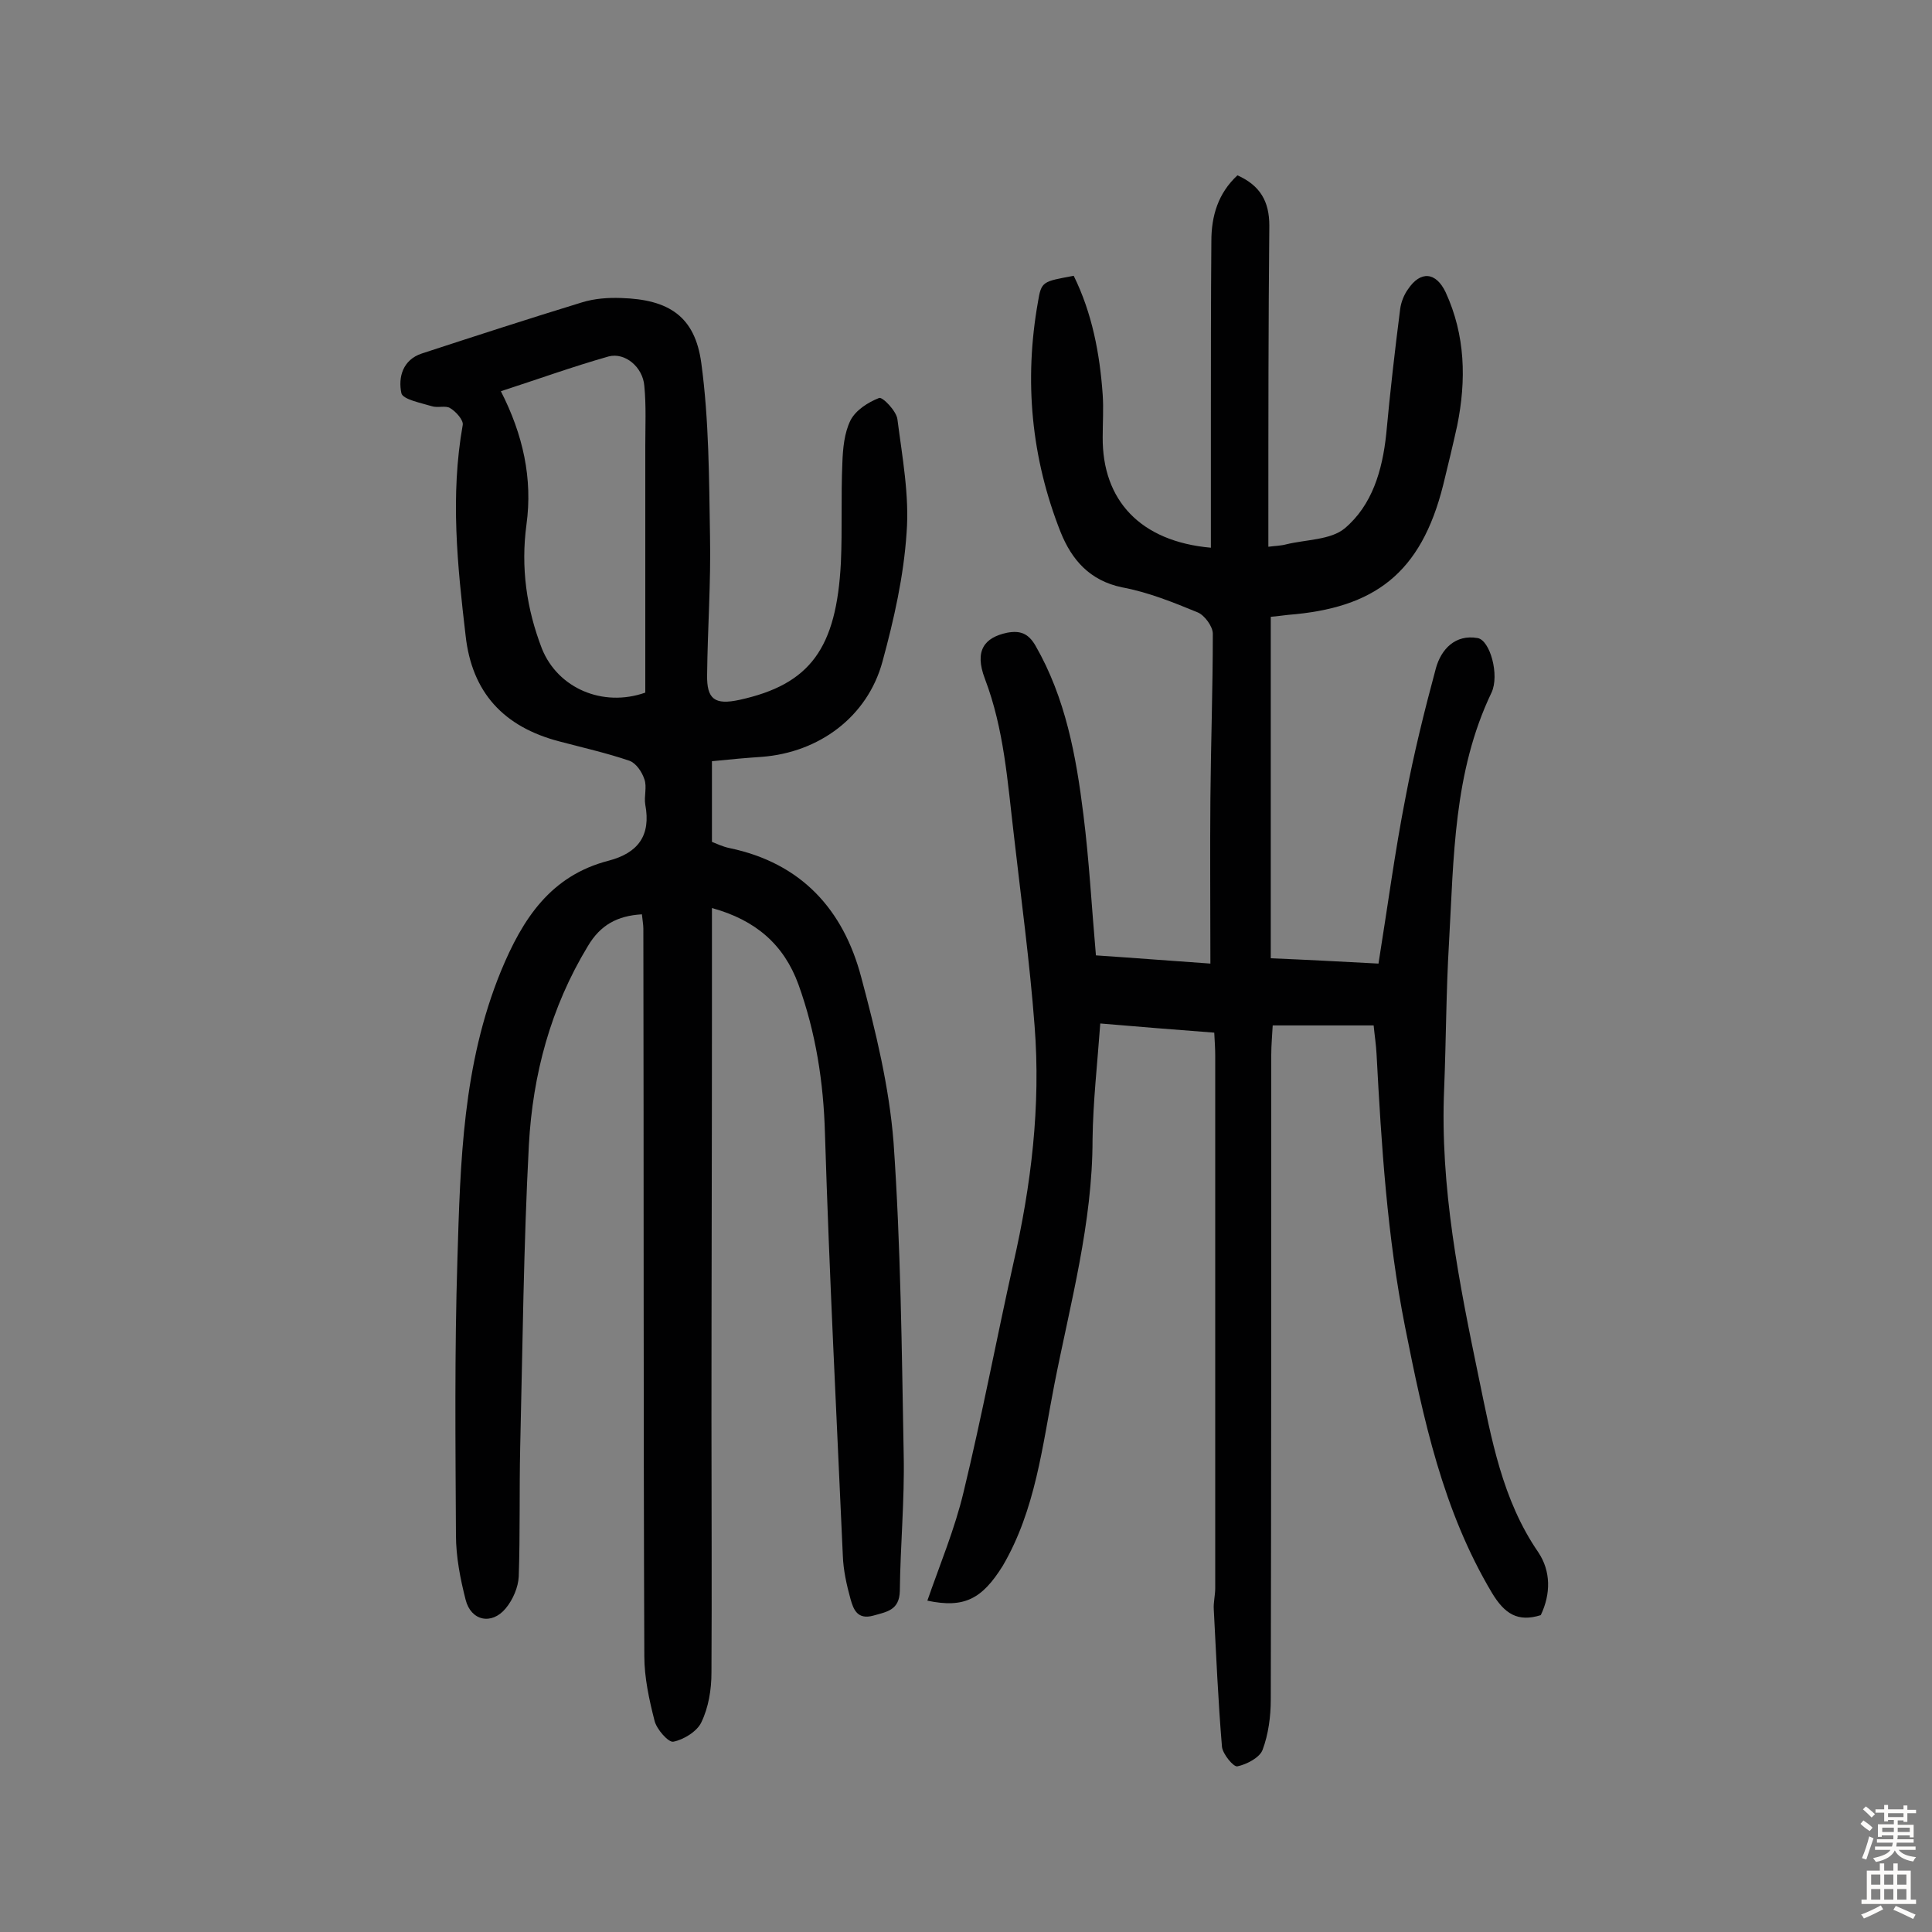
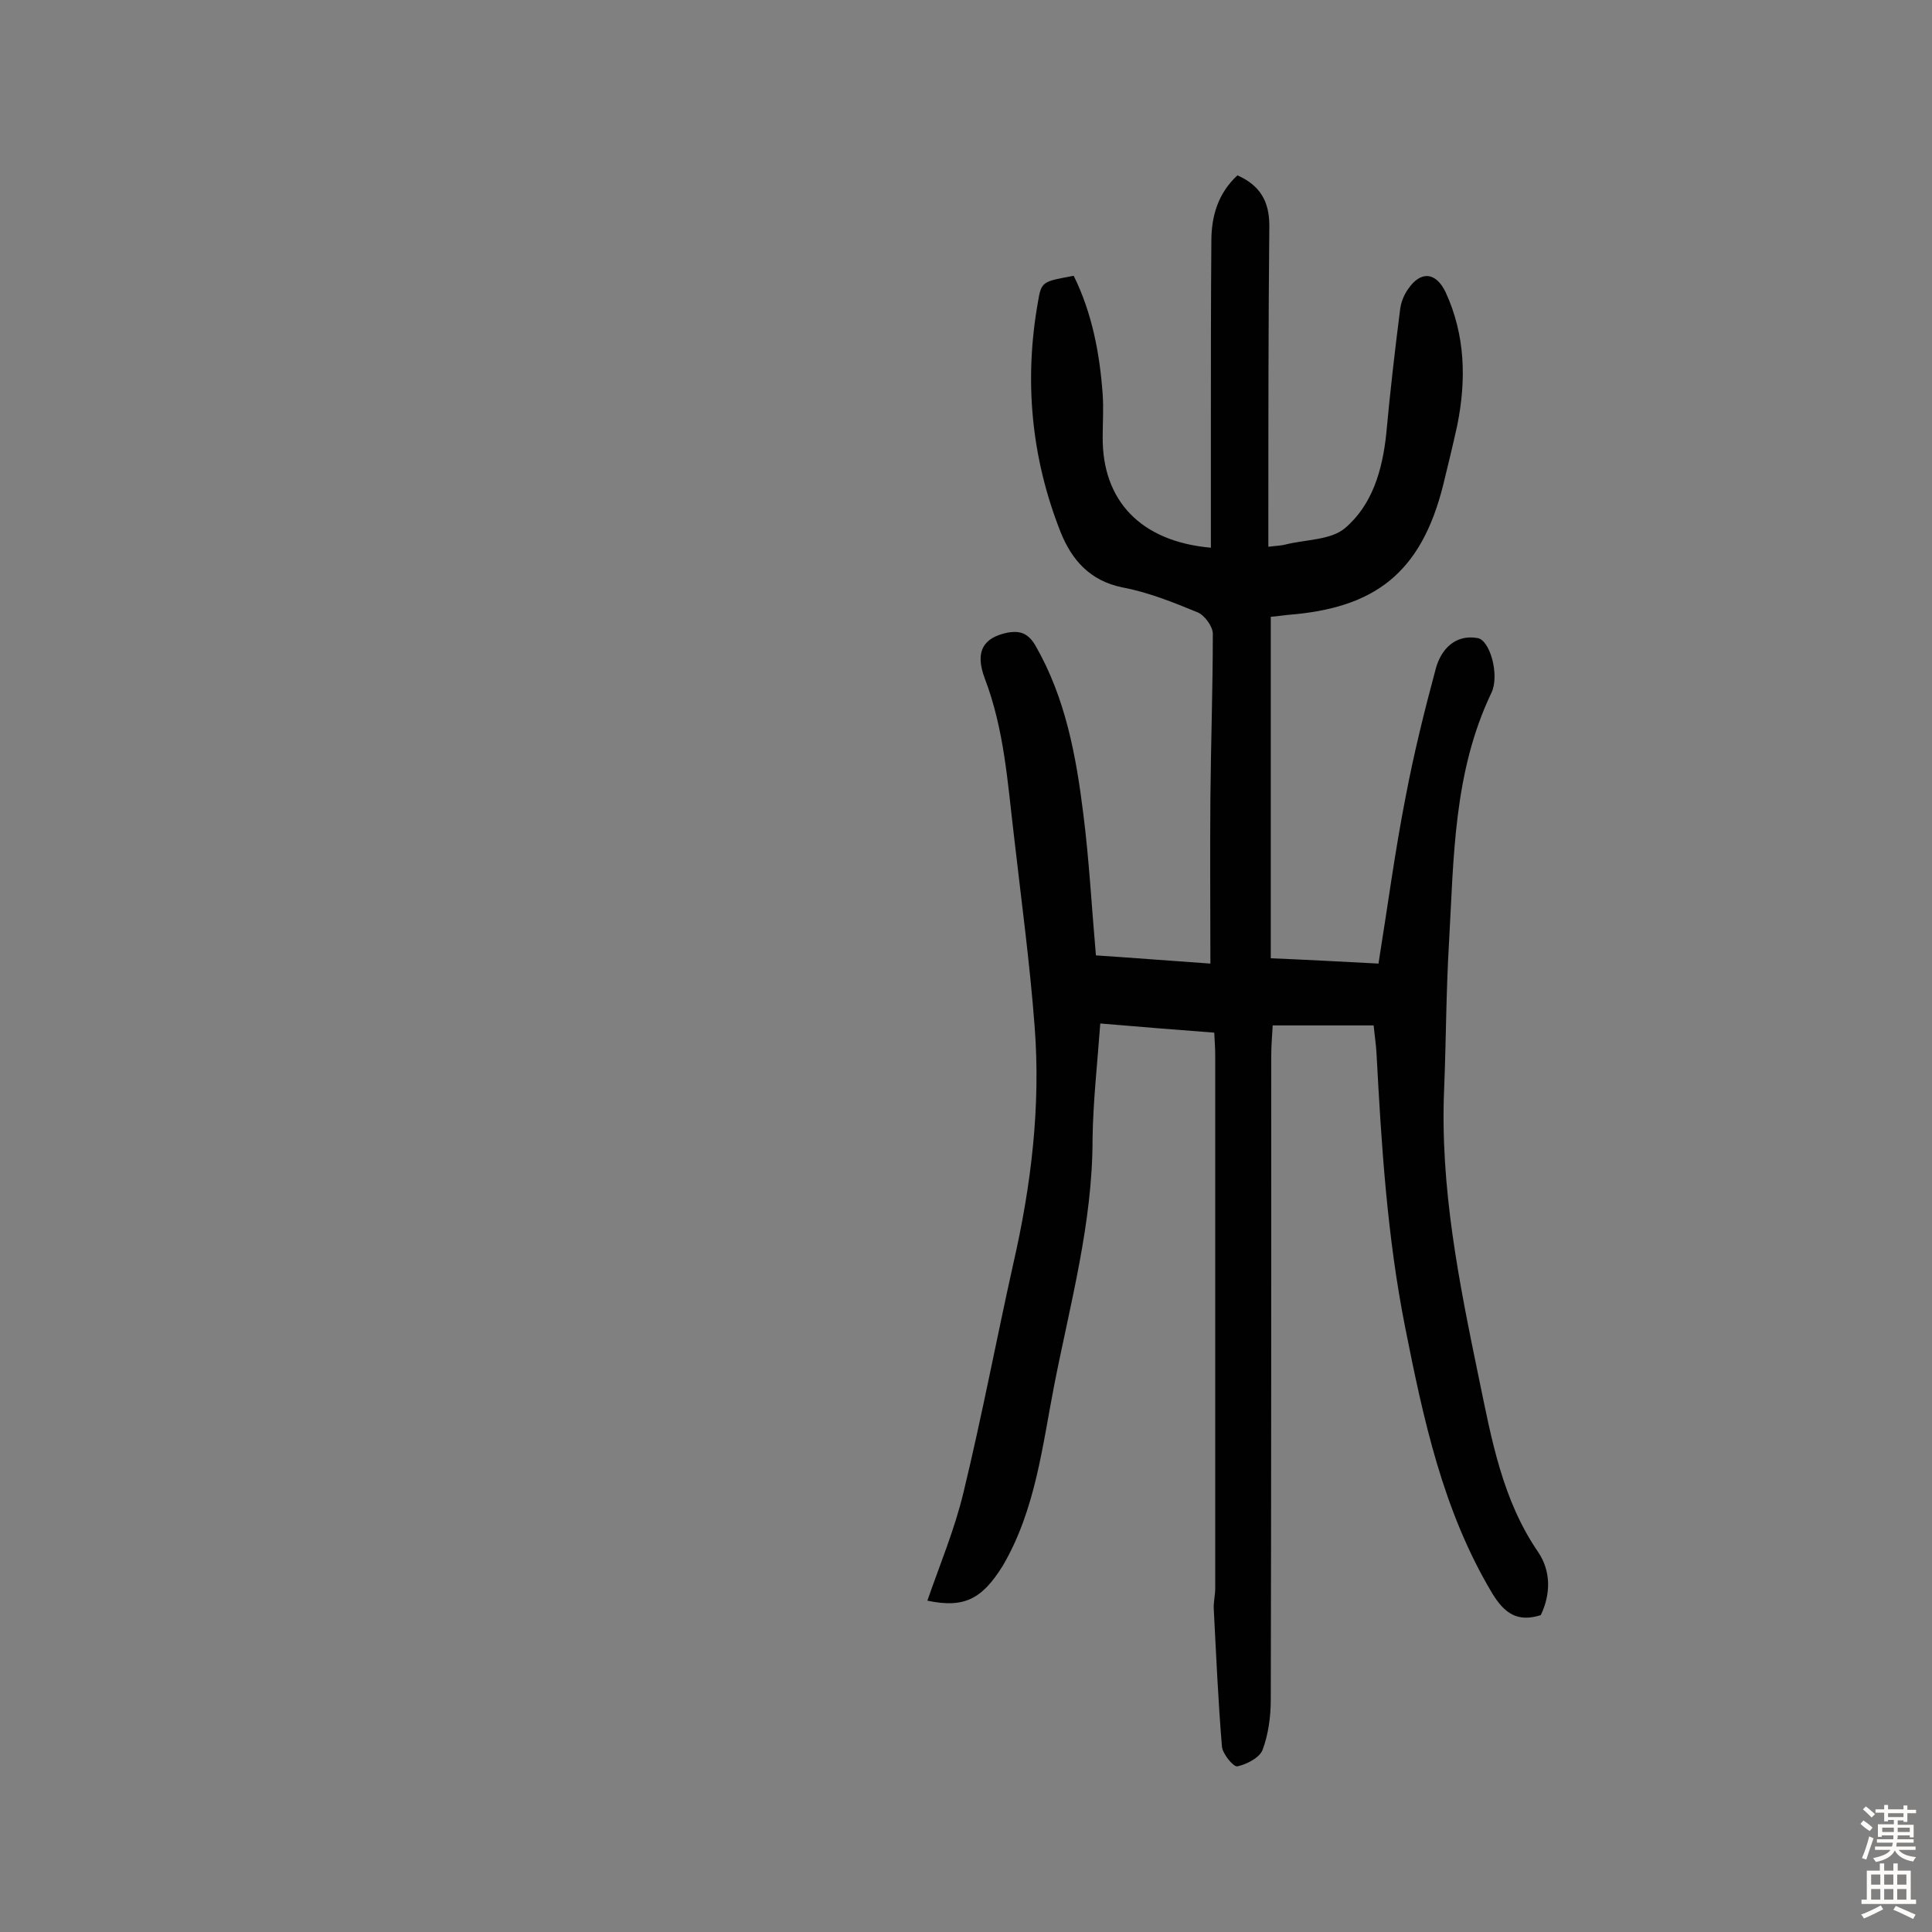
<svg xmlns="http://www.w3.org/2000/svg" enable-background="new 0 0 400 400" viewBox="0 0 400 400">
  <rect x="0" y="0" width="400" height="400" fill="#808080" stroke="none" />
  <path d="m192 331.4c2.6-7.5 5.7-14.9 7.5-22.5 3.8-15.7 6.8-31.6 10.3-47.3 3.7-16.2 5.7-32.6 4.4-49.2-1-13.2-2.8-26.4-4.3-39.6-1.3-10.9-2-21.8-6-32.3-2.2-5.8-.1-8.5 4.6-9.5 2.7-.5 4.4.1 5.9 2.7 6.2 10.8 8.4 22.8 9.9 34.9 1.2 9.5 1.7 19 2.6 29.2 7.5.5 15.1 1.1 23.7 1.7 0-11.8-.1-23 0-34.2.1-11.4.5-22.7.5-34.1 0-1.5-1.7-3.8-3.1-4.4-5.1-2.1-10.3-4.2-15.7-5.2-6.7-1.4-10.4-5.7-12.7-11.4-6.1-15.4-7.6-31.4-4.7-47.7.7-4.3 1-4.2 7.4-5.4 3.8 7.7 5.4 16.1 6 24.6.2 2.9 0 5.8 0 8.8-.1 13.1 7.8 21.6 22.4 22.9 0-8.9 0-17.8 0-26.6 0-12.3 0-24.6.1-36.9 0-5.2 1.4-9.9 5.4-13.6 4.7 2.1 6.6 5.4 6.6 10.4-.2 20.3-.2 40.6-.2 60.9v5.6c1.5-.2 2.6-.2 3.7-.5 4.1-1 9.2-.9 12.1-3.3 5.7-4.8 7.8-12 8.6-19.5.8-8.7 1.8-17.4 2.9-26 .2-1.4.8-2.9 1.6-4 2.6-3.9 5.8-3.6 7.8.6 4.1 8.9 4.3 18.2 2.4 27.6-.9 4.1-1.9 8.2-2.9 12.3-4.6 18.4-14.3 25.5-32.1 26.9-1.1.1-2.2.3-3.6.4v70.7c7.3.3 14.7.7 22.3 1.1 1.9-11.8 3.4-23.2 5.6-34.4 1.7-9 3.9-17.9 6.3-26.8 1.1-3.9 4-7 8.6-6.2 2.6.4 4.6 7.7 2.9 11.3-7.9 16.5-7.8 34.2-8.8 51.8-.6 10-.6 20.1-1 30.1-.9 20.5 3.1 40.3 7.2 60.1 2.6 12.5 4.8 25.1 12.3 36 2.6 3.9 2.6 8.6.5 13-4.8 1.5-7.5-.3-10.1-4.6-10.2-17.1-14.2-36-18-55.1-3.7-18.7-4.9-37.6-5.9-56.5-.1-1.9-.4-3.8-.6-5.9-7.1 0-13.7 0-20.9 0-.1 2-.3 4-.3 6.1 0 44.5 0 89-.1 133.5 0 3.5-.5 7.2-1.7 10.4-.6 1.6-3.3 3-5.2 3.4-.8.2-3-2.5-3.2-4-.8-9.5-1.2-19-1.7-28.5-.1-1.4.3-2.9.3-4.4 0-36.7 0-73.4 0-110.2 0-1.4-.1-2.9-.2-4.8-7.8-.6-15.5-1.2-23.6-1.9-.6 8.3-1.5 16.2-1.6 24 0 17.3-4.6 33.9-7.9 50.7-2.5 12.8-3.9 26-10.7 37.6-4.3 6.9-8 8.8-15.6 7.2z" fill="#010102" />
-   <path d="m147.4 157.6v16.7c.8.3 2.2 1 3.7 1.3 14.8 3.1 23.5 12.7 27.2 26.7 3 11.2 5.8 22.7 6.7 34.2 1.5 21.5 1.7 43.1 2.1 64.7.2 9.4-.7 18.8-.8 28.2-.1 4-2.7 4.3-5.5 5.1-3.3.9-4.1-1.3-4.7-3.4-.8-2.9-1.5-6-1.6-9-1.3-29.1-2.8-58.2-3.7-87.4-.3-10.7-1.9-20.9-5.5-30.9-3-8.2-8.8-13.3-17.9-15.8v22.4c0 27.8-.1 55.6-.1 83.4 0 17.5.1 35 0 52.5 0 3.5-.6 7.2-2.1 10.3-.9 1.9-3.7 3.6-5.8 4-1 .2-3.5-2.6-3.9-4.4-1.1-4.3-2.1-8.9-2.1-13.3-.2-50.2-.1-100.4-.2-150.6 0-.9-.2-1.9-.3-3-5.1.3-8.6 2.2-11.2 6.6-7.7 12.7-11.4 26.6-12.2 41.1-1.1 20.9-1.3 41.8-1.8 62.7-.2 8.9 0 17.8-.3 26.7-.1 2.2-1.2 4.8-2.7 6.6-2.9 3.5-7.2 2.6-8.3-1.8-1.1-4.3-2-8.9-2-13.4-.1-19-.3-38 .3-57 .6-20.2 1.1-40.4 9-59.7 4.5-10.9 10.3-19.8 22.3-22.9 6.1-1.6 8.8-5.2 7.6-11.6-.3-1.7.4-3.7-.2-5.3-.5-1.5-1.7-3.3-3.1-3.8-4.7-1.6-9.6-2.7-14.5-4-11.5-3-18.1-10.1-19.4-21.9-1.7-14.5-3.2-29-.6-43.6.2-1-1.4-2.8-2.6-3.5-.9-.6-2.6 0-3.8-.4-2.3-.7-6-1.4-6.3-2.7-.7-3.3.3-6.9 4.2-8.2 11-3.6 22.1-7.2 33.2-10.6 2.6-.8 5.4-1 8.1-.9 9.9.3 15.3 3.8 16.6 13.5 1.6 11.8 1.6 23.9 1.8 35.8.2 9.6-.5 19.1-.6 28.7-.1 5.1 1.6 6.3 6.7 5.2 14.6-3.2 20.1-10.6 21-28.5.3-6.8 0-13.7.3-20.5.1-3 .4-6.3 1.7-8.9 1.1-2.1 3.6-3.7 5.9-4.6.7-.3 3.6 2.7 3.8 4.4 1 7.8 2.5 15.8 1.9 23.5-.6 9-2.6 17.9-5 26.7-3.1 11.4-13.1 18.8-25 19.7-3 .2-6.4.5-10.3.9zm-43.7-76.6c4.6 9 6.6 18.1 5.3 27.6-1.2 8.9 0 17.4 3.2 25.7 3.3 8.2 12.6 12.2 21.4 9.1 0-16.9 0-33.9 0-51 0-4.2.2-8.4-.2-12.5-.3-3.9-4-7-7.4-6.1-7.4 2.1-14.6 4.7-22.3 7.2z" fill="#010102" />
  <g fill="#fcfbfa">
    <path d="m385.2 377.6.6-.7c.6.4 1.3.9 1.9 1.5l-.6.7c-.8-.5-1.4-1-1.9-1.5zm.3 7.1c.6-1.4 1.1-2.9 1.5-4.5.3.1.6.3.9.4-.5 1.4-1 2.9-1.5 4.4zm.2-10.1.6-.6c.7.5 1.3 1.1 1.9 1.6l-.7.7c-.6-.6-1.2-1.2-1.8-1.7zm8.4-.8h.8v.9h1.8v.7h-1.8v1.8h-.8v-.3h-1.2v.9h3.3v2.6h-.8v-.4h-2.5c0 .3 0 .6-.1.8h3.4v.7h-3.5c0 .3-.1.6-.1.8h4v.7h-3.5c.7.9 1.9 1.3 3.6 1.5-.2.2-.4.5-.6.9-1.9-.3-3.2-1.1-3.8-2.3-.5 1.1-1.8 2-3.9 2.4-.2-.3-.4-.5-.6-.8 1.9-.4 3.1-.9 3.6-1.7h-3.2v-.7h3.5c.1-.2.1-.5.2-.8h-3.3v-.7h3.4c0-.2 0-.5 0-.8h-2.4v.3h-.8v-2.6h3.3v-.9h-1.2v.3h-.8v-1.8h-1.8v-.7h1.8v-.9h.8v.9h3.2zm-4.4 5.5h2.4c0-.3 0-.6 0-.9h-2.4zm1.2-3.1h3.2v-.8h-3.2zm4.4 2.2h-2.4v.9h2.5v-.9z" />
    <path d="m389.2 385.8h.9v1.5h1.9v-1.5h.9v1.5h2.7v6h1.1v.9h-11.3v-.9h1.1v-6h2.7zm.2 8.7.5.8c-1.2.6-2.5 1.3-4 1.9-.2-.3-.3-.6-.6-.8 1.6-.6 3-1.3 4.1-1.9zm-2-4.3h1.9v-2.1h-1.9zm0 3.1h1.9v-2.2h-1.9zm2.7-3.1h1.9v-2.1h-1.9zm0 3.1h1.9v-2.2h-1.9zm2.4 1.3c1.4.6 2.7 1.2 4.1 1.8l-.5.9c-1.5-.7-2.8-1.4-4.1-1.9zm2.2-6.5h-1.9v2.1h1.9zm-1.9 5.2h1.9v-2.2h-1.9z" />
  </g>
</svg>